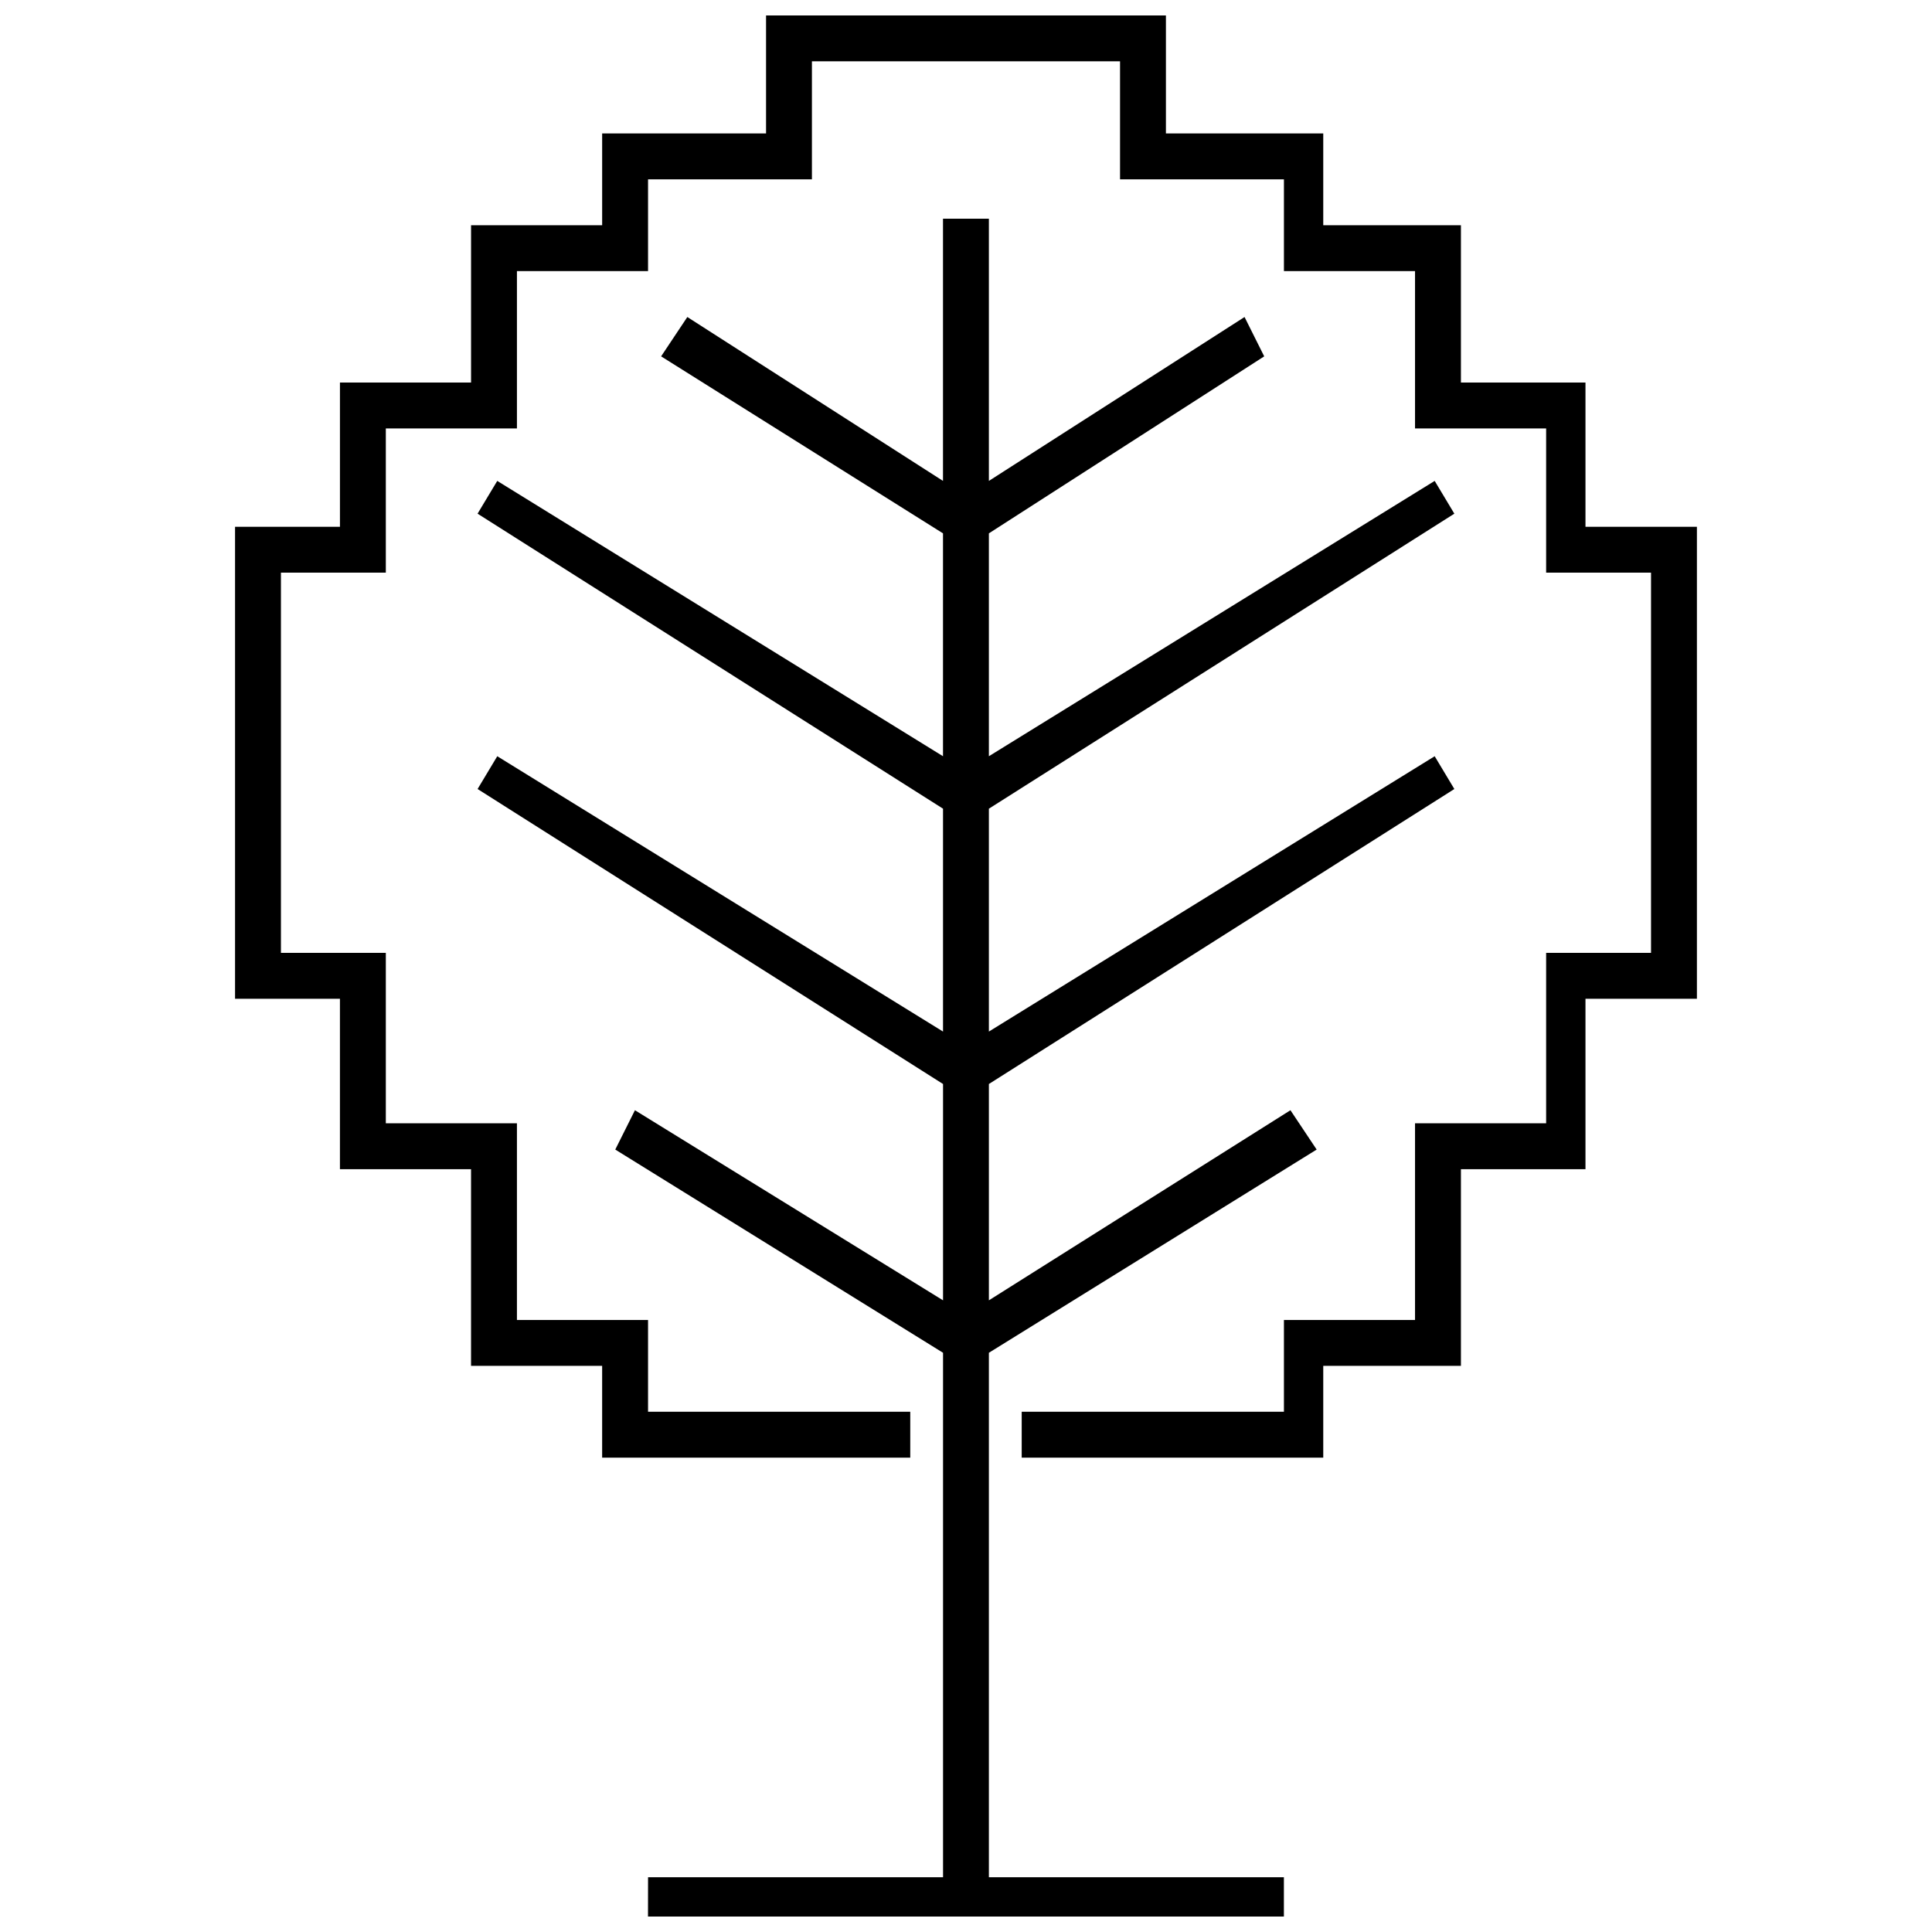
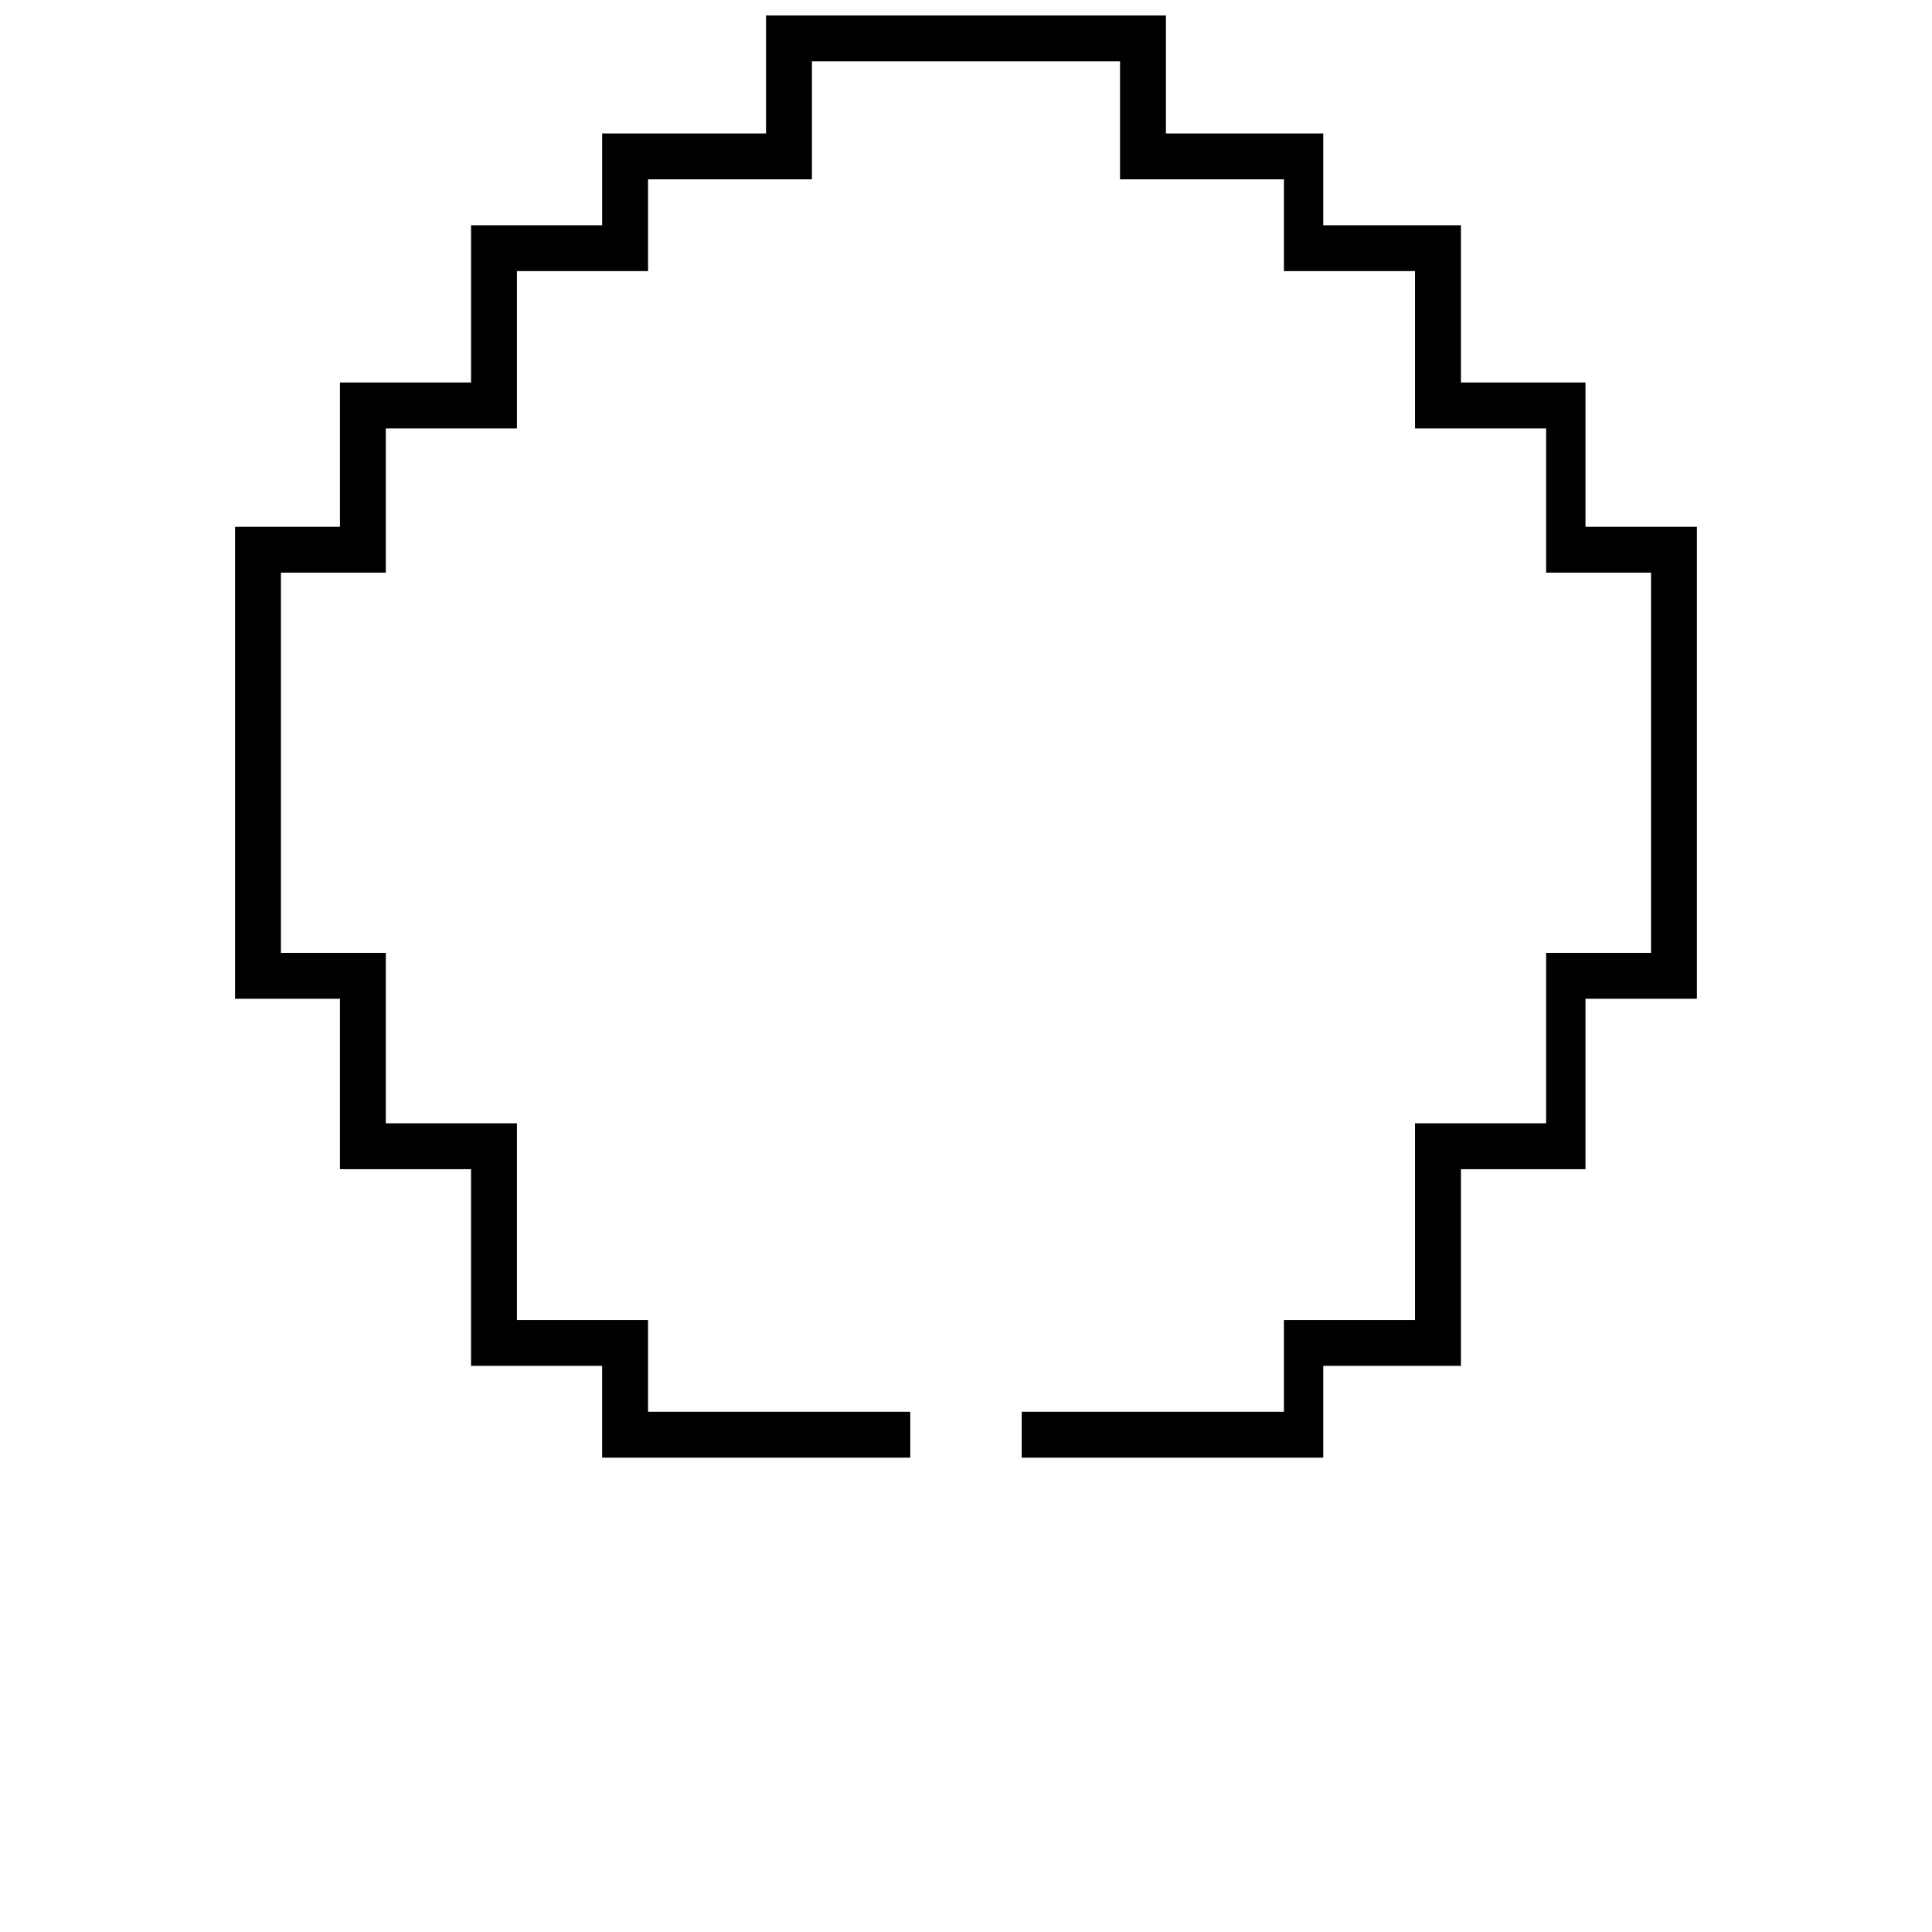
<svg xmlns="http://www.w3.org/2000/svg" width="800px" height="800px" version="1.1" viewBox="144 144 512 512">
  <defs>
    <clipPath id="b">
-       <path d="m270 201h260v450.9h-260z" />
-     </clipPath>
+       </clipPath>
    <clipPath id="a">
      <path d="m206 148.09h388v382.91h-388z" />
    </clipPath>
  </defs>
  <g>
    <g clip-path="url(#b)">
      <path d="m315.74 641.48h78.176v-138.98l-86.863-53.855 5.211-10.422 81.652 50.379v-57.328l-123.35-78.176 5.215-8.688 118.13 72.965v-59.066l-123.35-78.18 5.215-8.684 118.13 72.965v-59.066l-74.703-46.906 6.949-10.426 67.754 43.434v-69.492h12.16v69.492l67.754-43.434 5.211 10.426-72.965 46.906v59.066l118.14-72.965 5.211 8.684-123.35 78.18v59.066l118.14-72.965 5.211 8.688-123.35 78.176v57.328l79.914-50.379 6.949 10.422-86.863 53.855v138.98h78.18v10.422h-168.52z" />
    </g>
    <g clip-path="url(#a)">
      <path d="m234.09 283.6v-38.219h34.746v-41.695h34.742v-24.324h43.434v-31.27h105.97v31.27h41.695v24.324h36.484v41.695h33.008v38.219h29.531v125.08h-29.531v45.172h-33.008v52.117h-36.484v24.32h-79.914v-12.16h69.492v-24.32h34.742v-52.121h34.746v-45.168h27.797v-100.76h-27.797v-38.219h-34.746v-41.695h-34.742v-24.32h-43.434v-31.273h-81.652v31.273h-43.43v24.32h-34.746v41.695h-34.746v38.219h-27.797v100.76h27.797v45.168h34.746v52.121h34.746v24.32h69.488v12.16h-81.652v-24.32h-34.742v-52.117h-34.746v-45.172h-27.797v-125.08z" />
    </g>
  </g>
</svg>